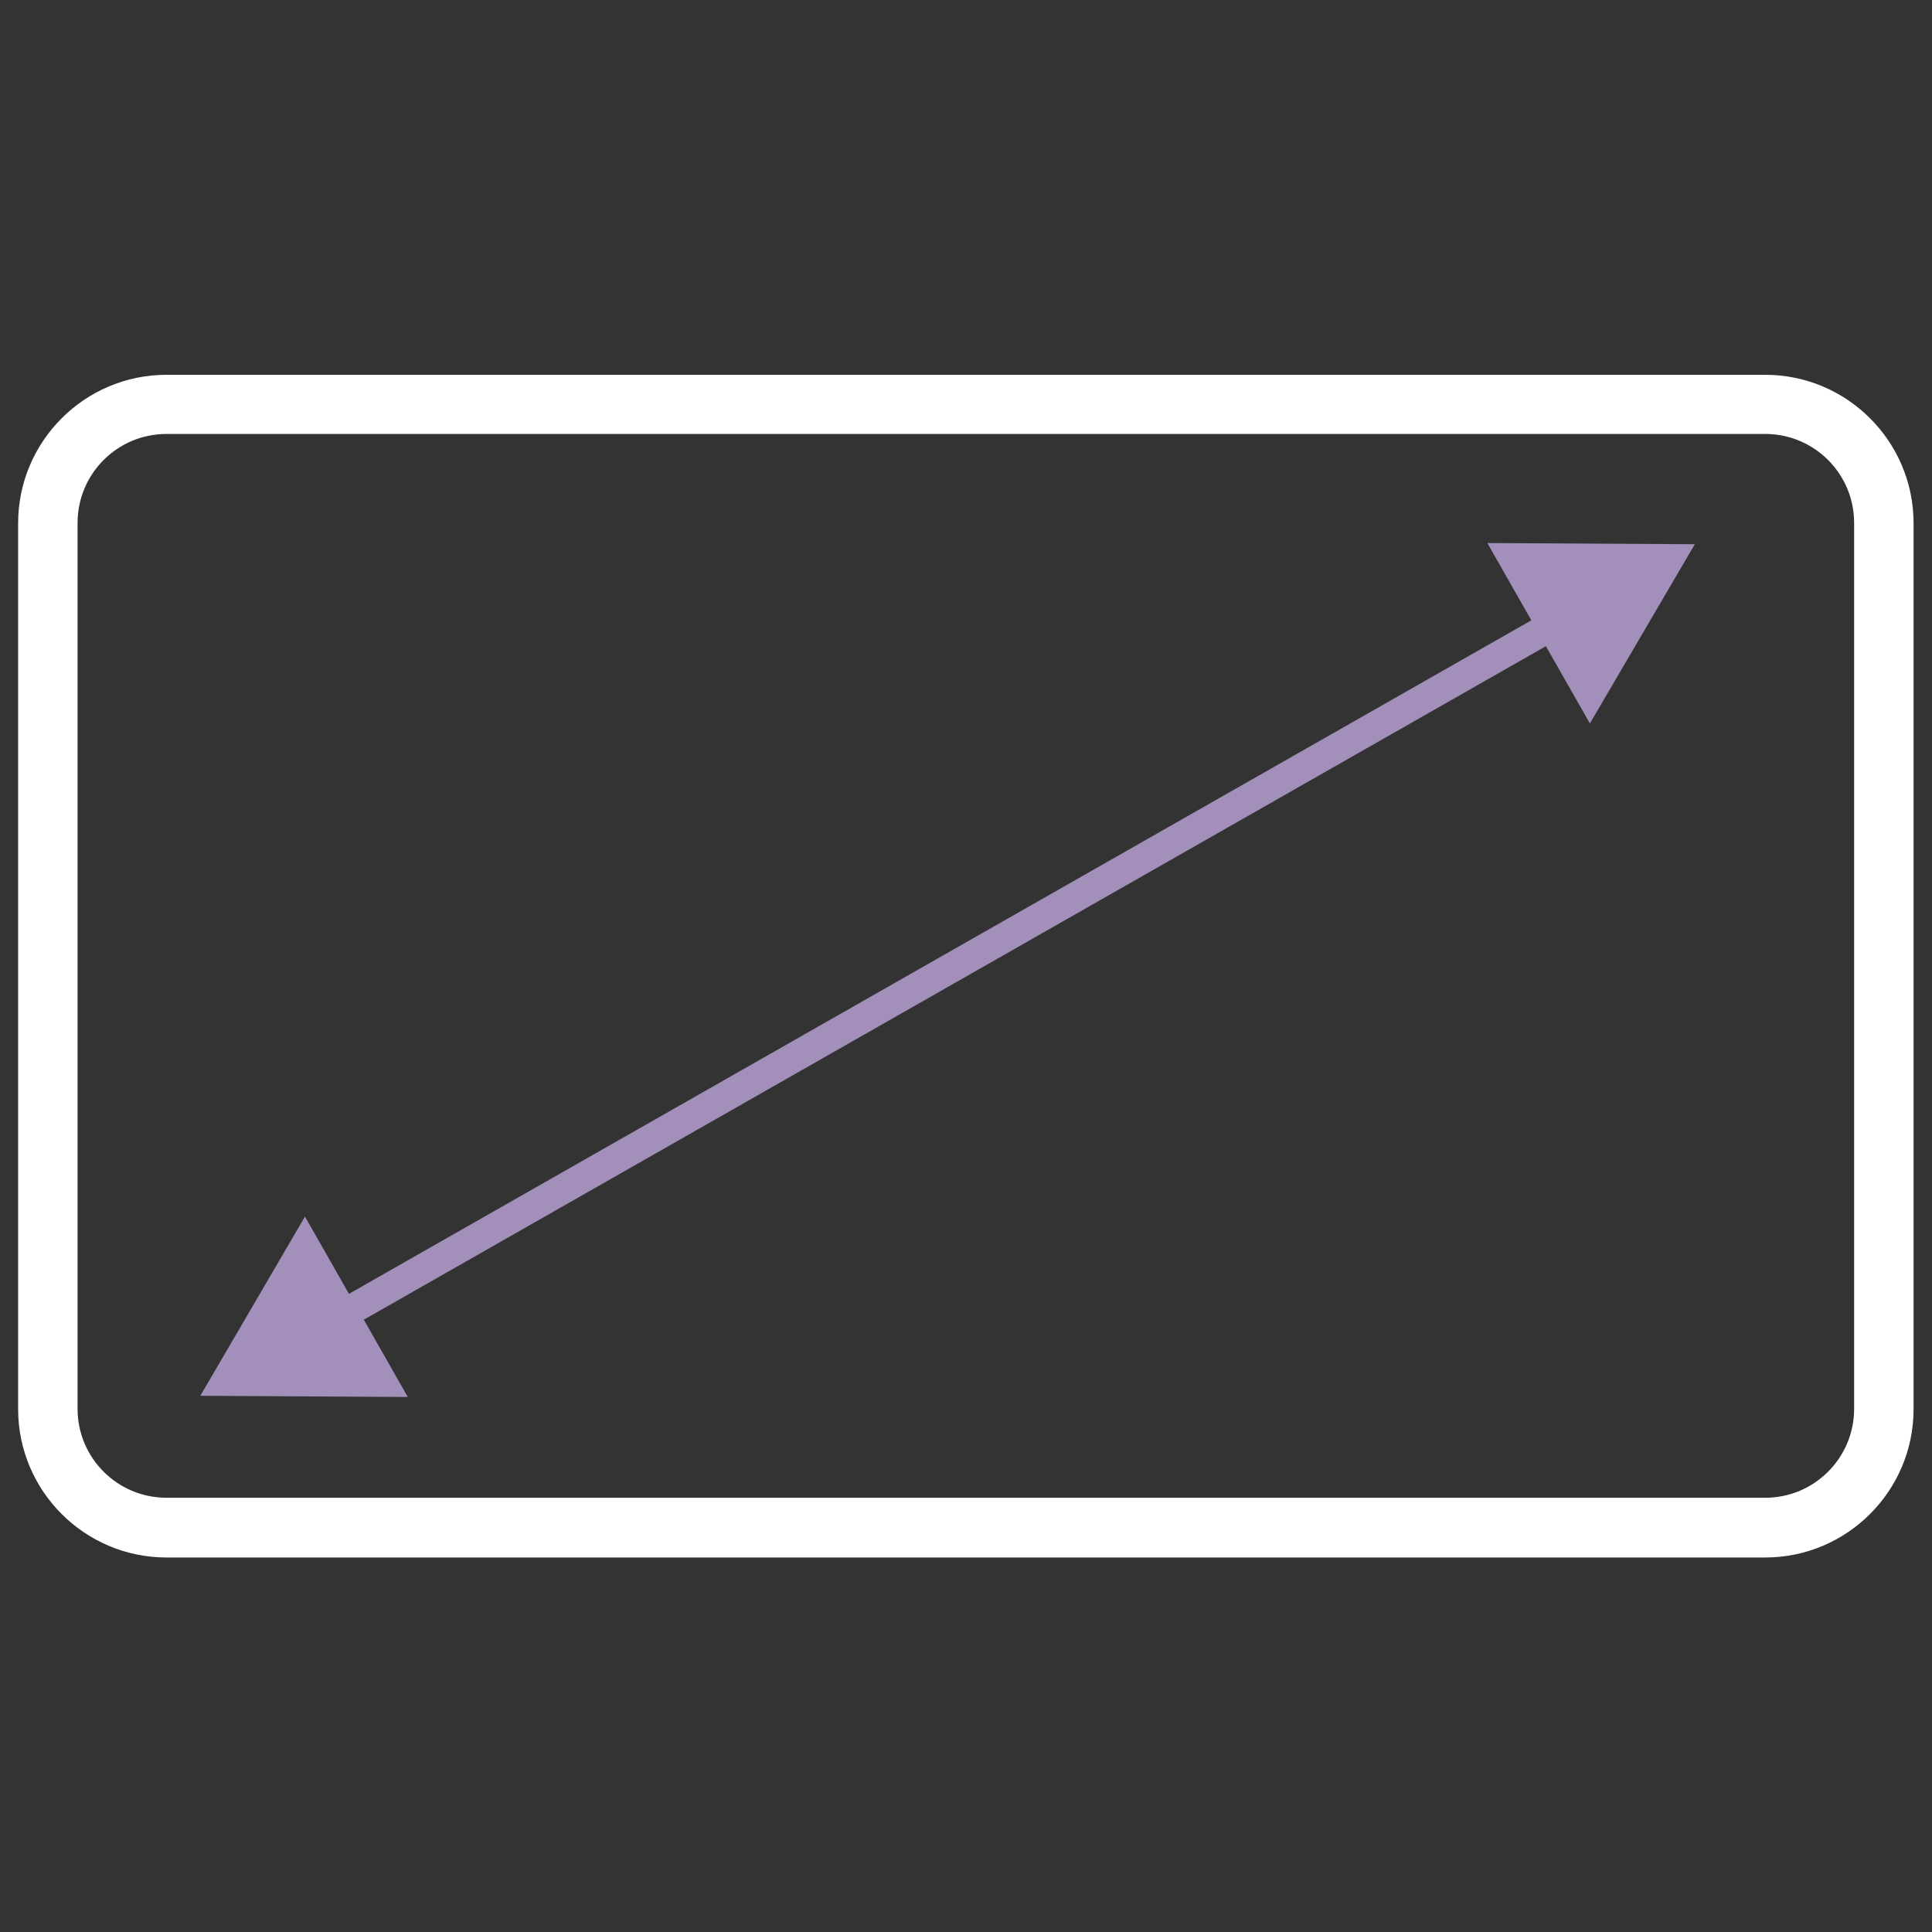
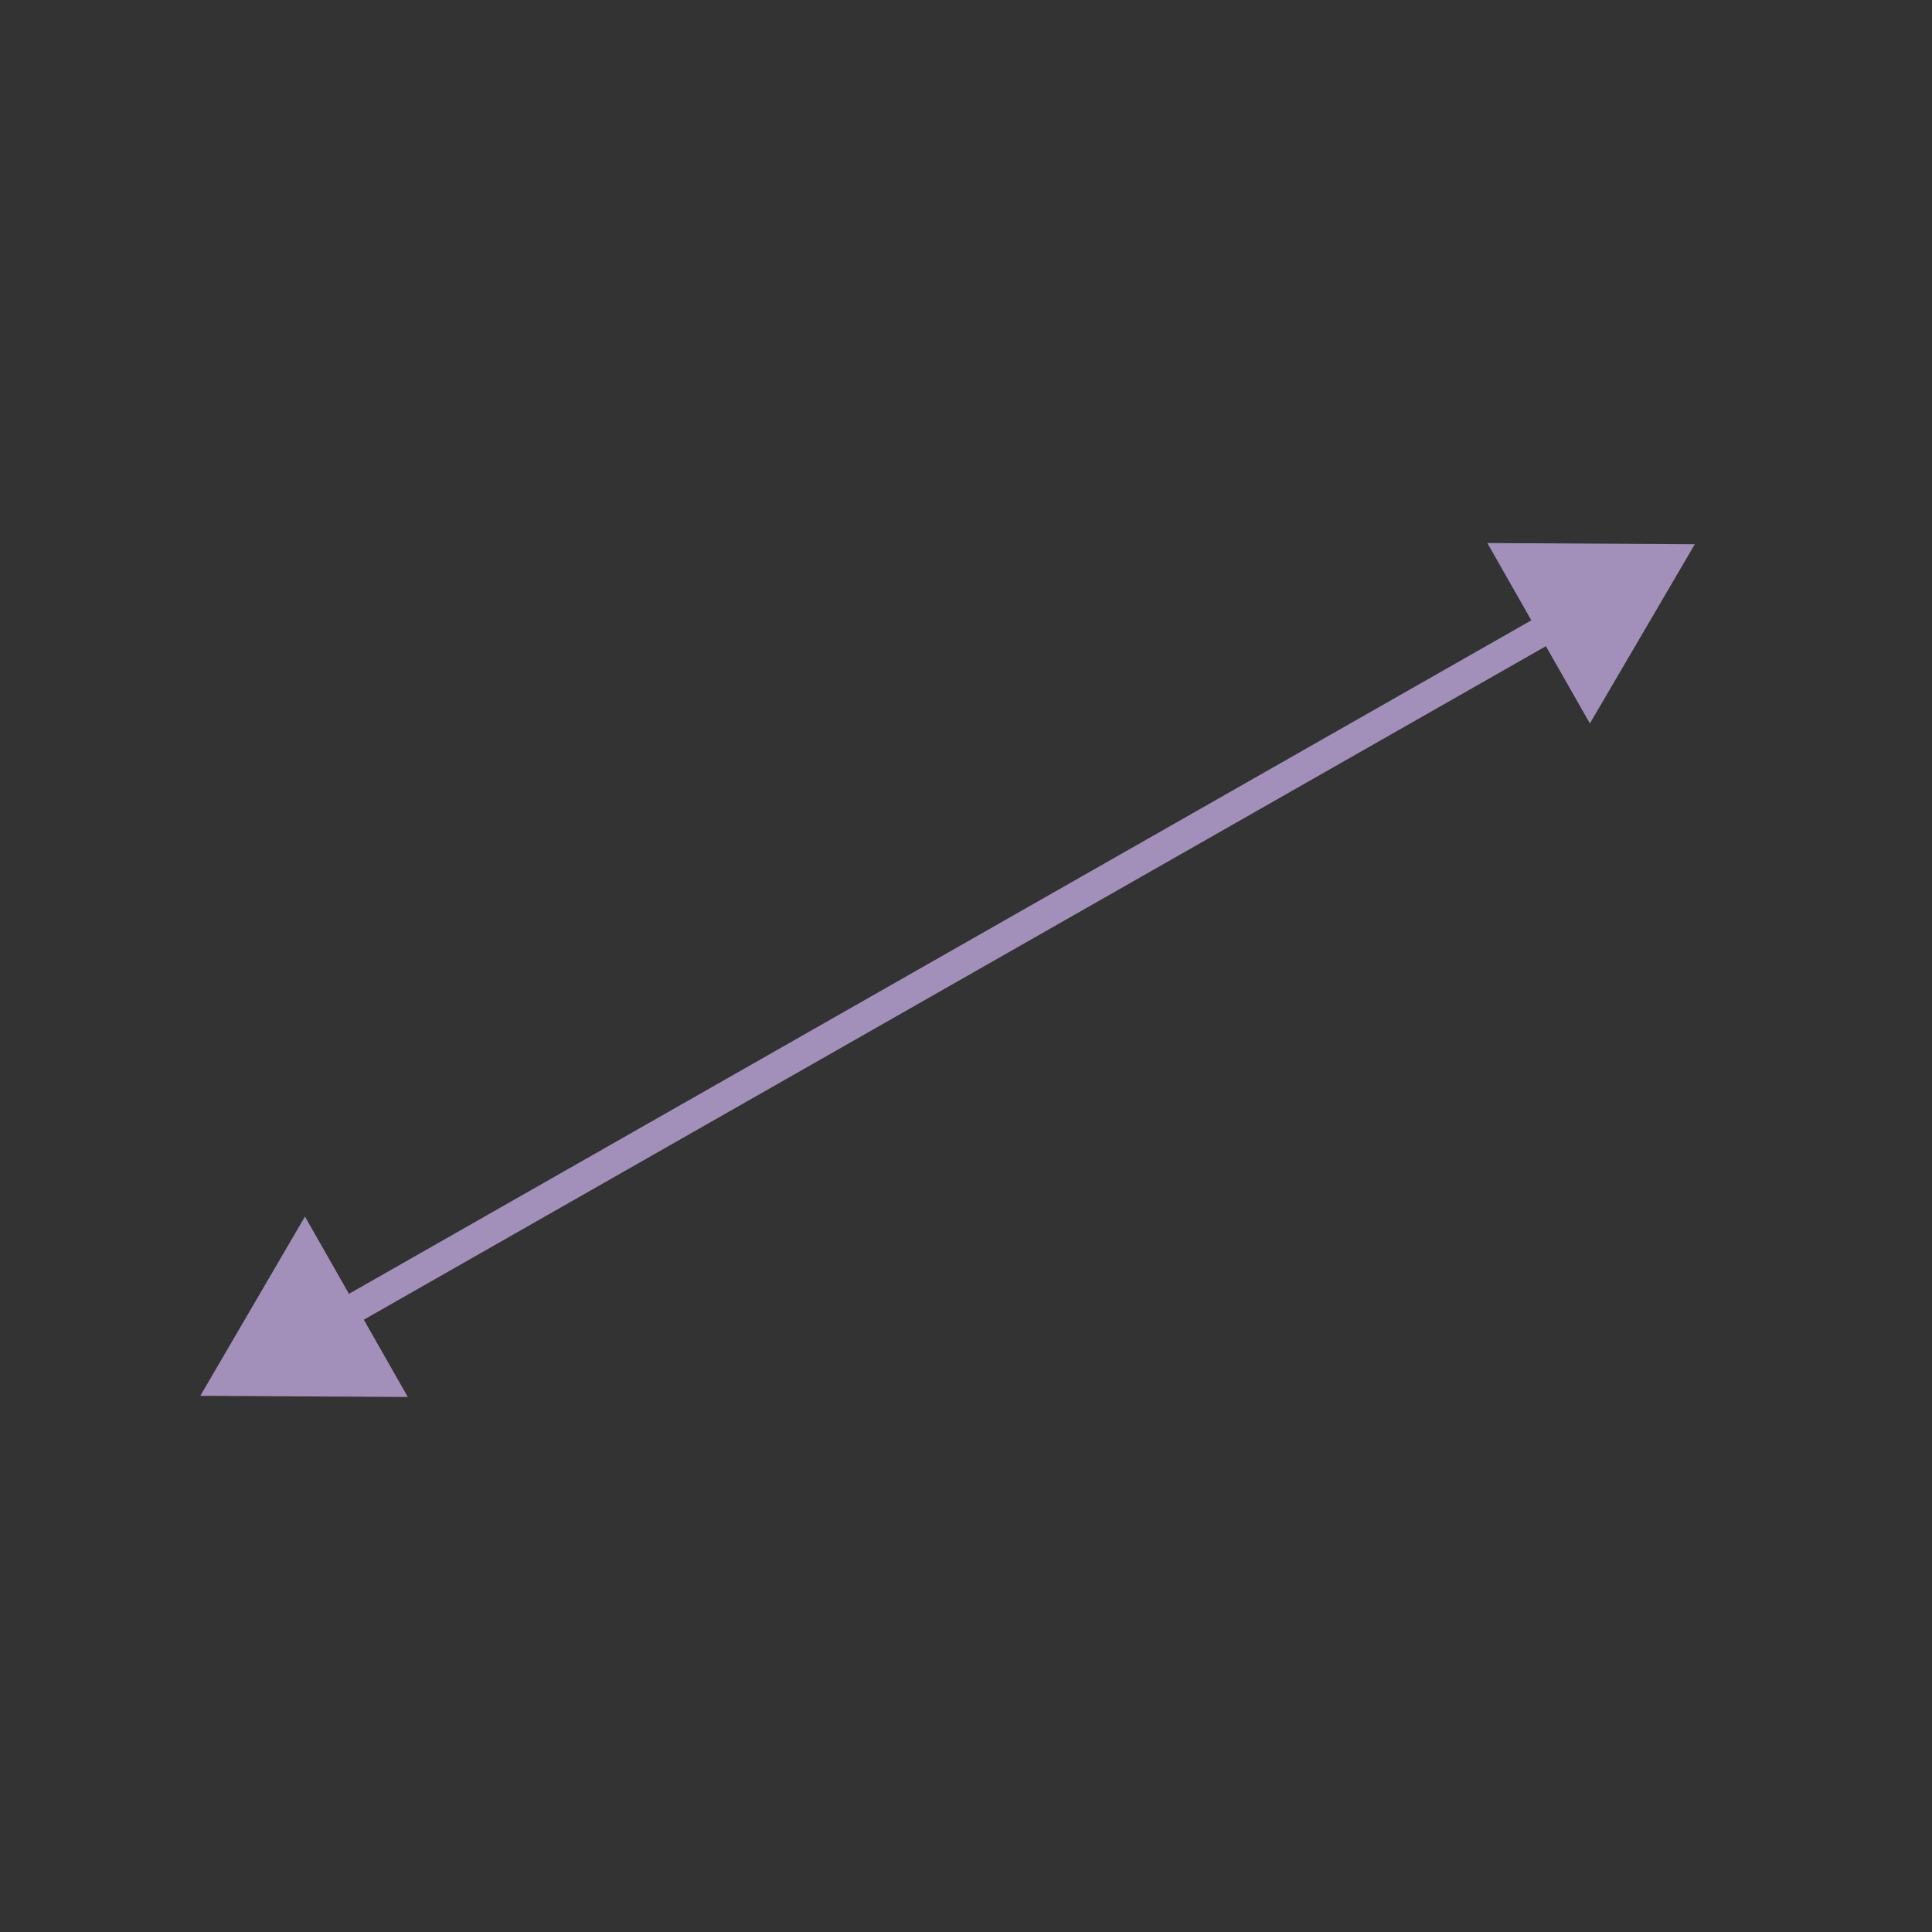
<svg xmlns="http://www.w3.org/2000/svg" id="Layer_1" width="65" height="65" viewBox="0 0 65 65">
  <rect x="0" y="0" width="65" height="65" fill="#333333" stroke="none" />
  <defs>
    <style>.cls-1{fill:#a290bb;}.cls-1,.cls-2{stroke-width:0px;}.cls-2{fill:#fff;}</style>
  </defs>
-   <path class="cls-2" d="m59.4,52.4H5.6c-2.75,0-4.99-2.24-4.99-4.99v-29.81c0-2.75,2.24-4.99,4.99-4.99h53.79c2.75,0,4.99,2.24,4.99,4.99v29.81c0,2.75-2.24,4.99-4.99,4.99ZM5.6,14.6c-1.65,0-2.99,1.34-2.99,2.99v29.81c0,1.65,1.34,2.99,2.99,2.99h53.79c1.65,0,2.99-1.34,2.99-2.99v-29.81c0-1.65-1.34-2.99-2.99-2.99H5.6Z" />
  <polygon class="cls-1" points="53.49 24.34 57.02 18.31 50.04 18.27 51.52 20.87 11.74 43.53 10.26 40.93 6.74 46.96 13.72 47 12.24 44.4 52.01 21.74 53.49 24.34" />
</svg>